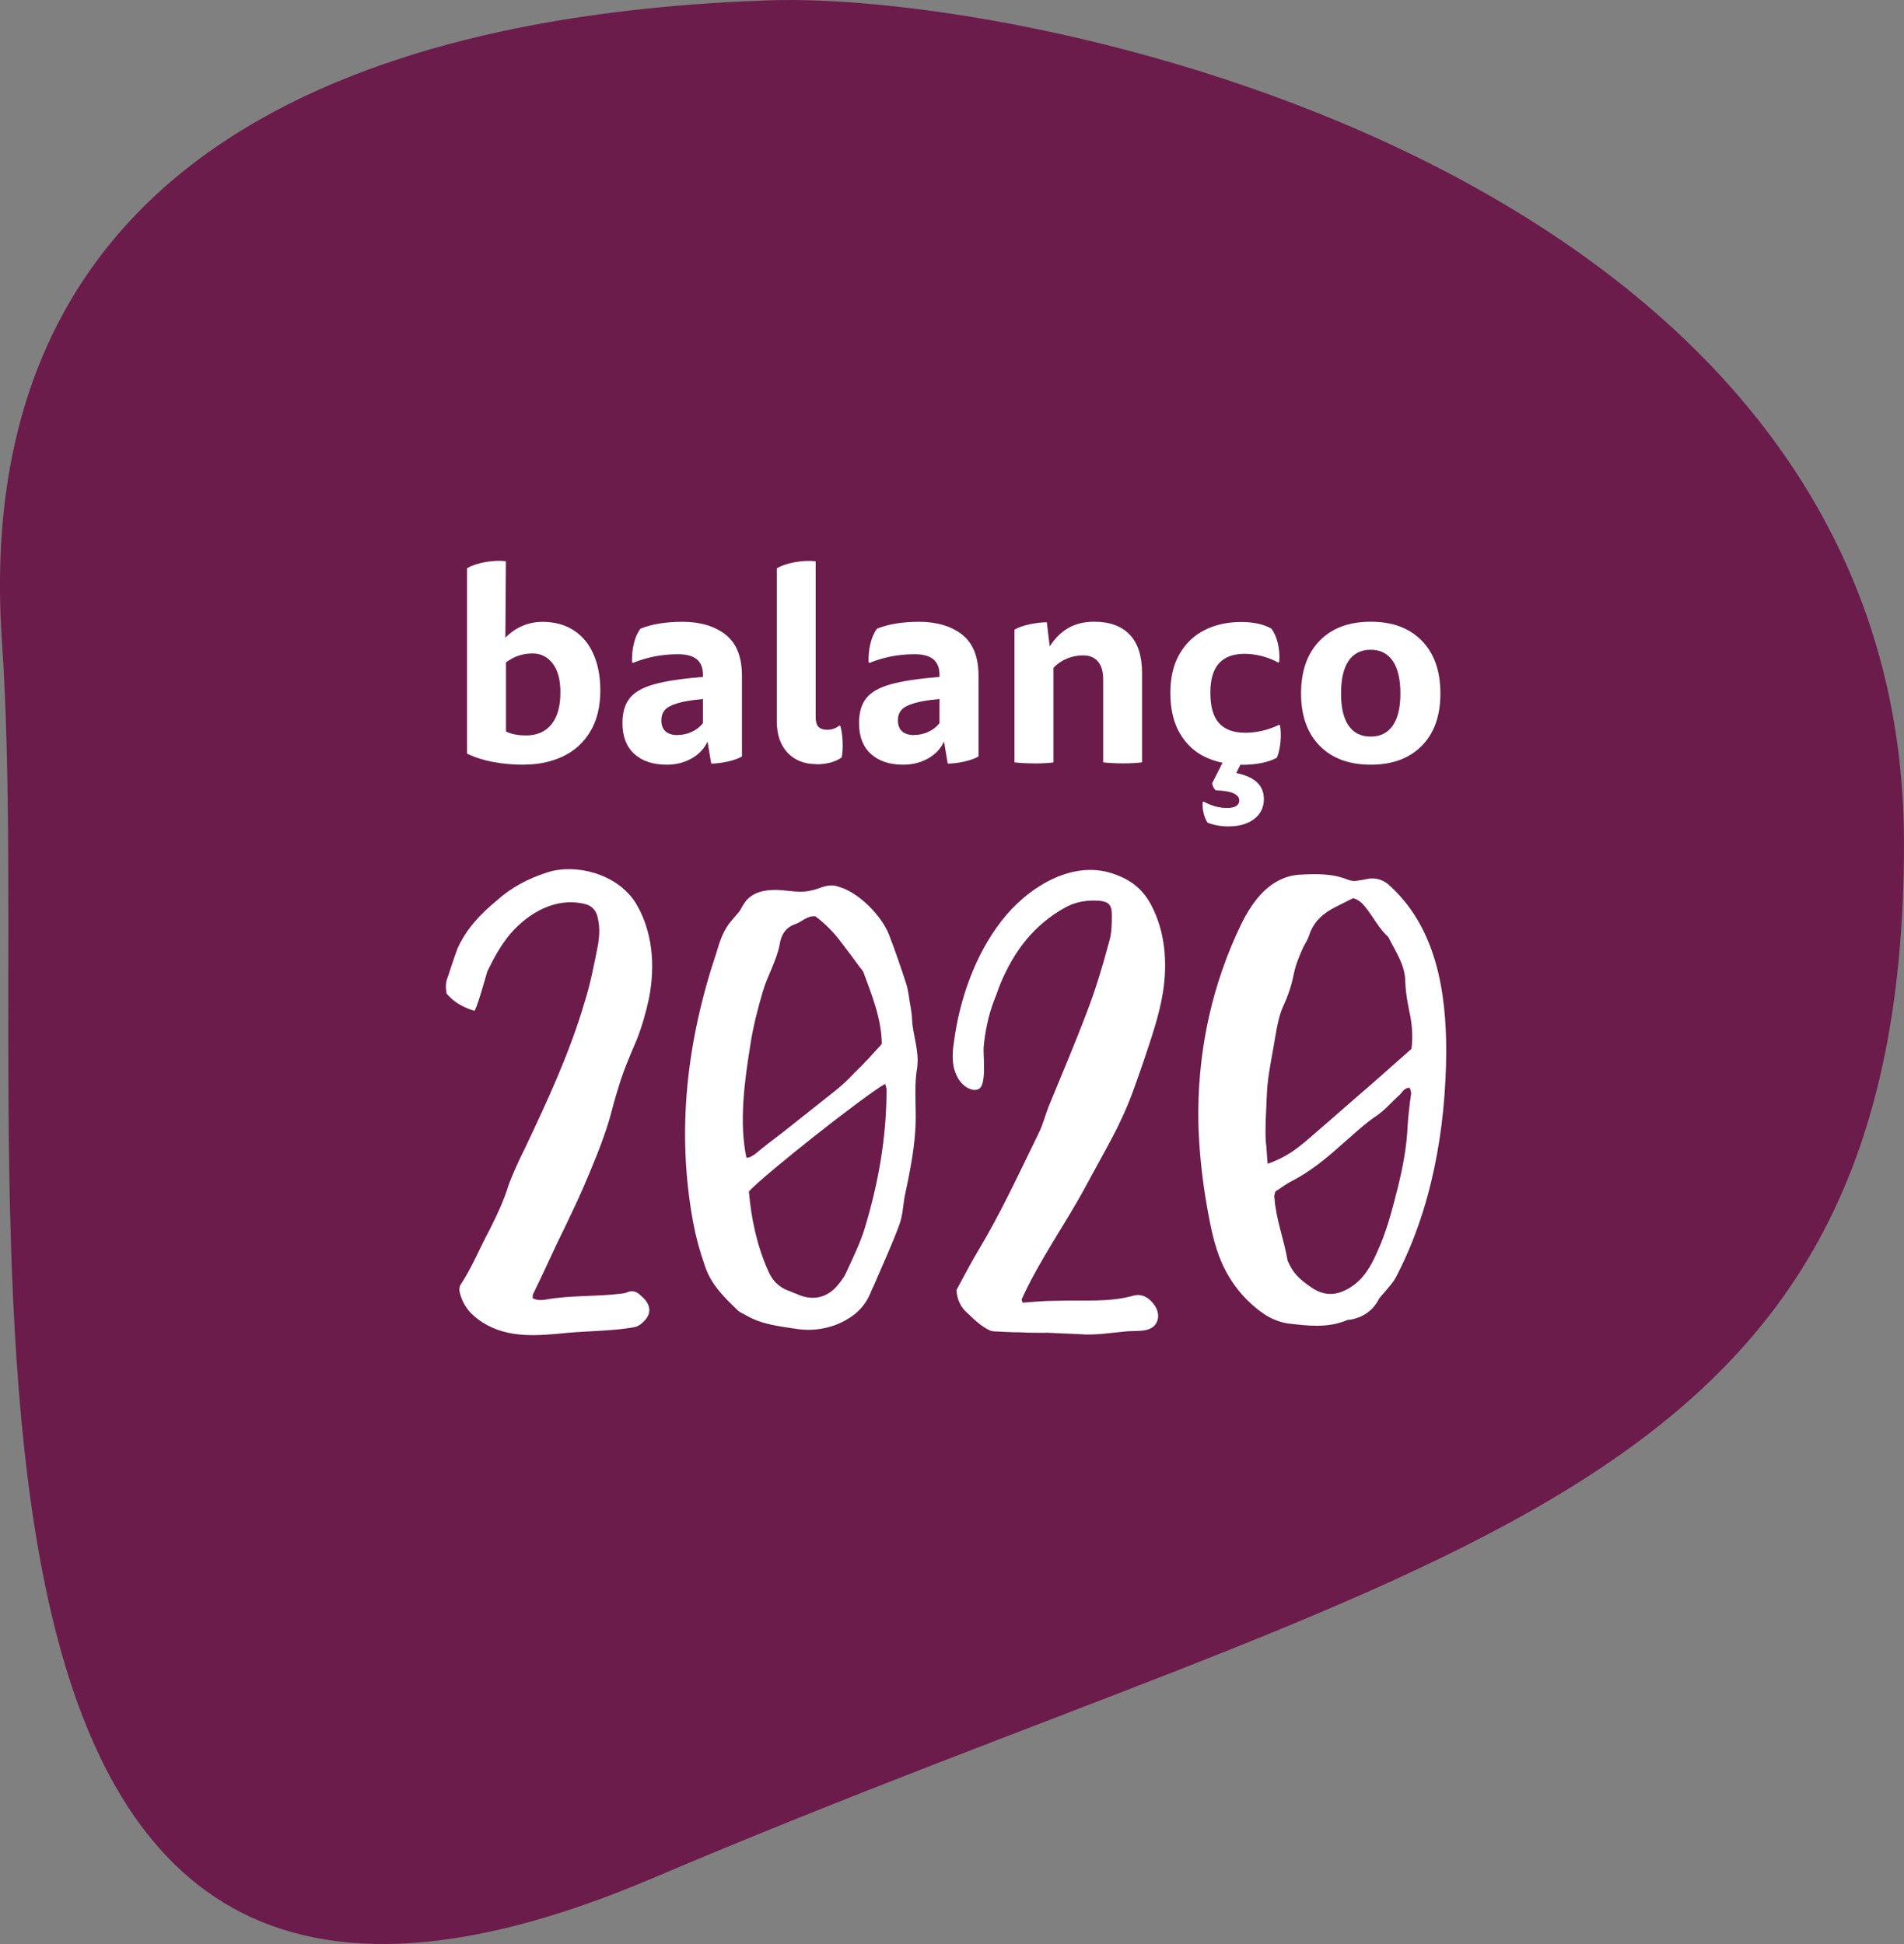
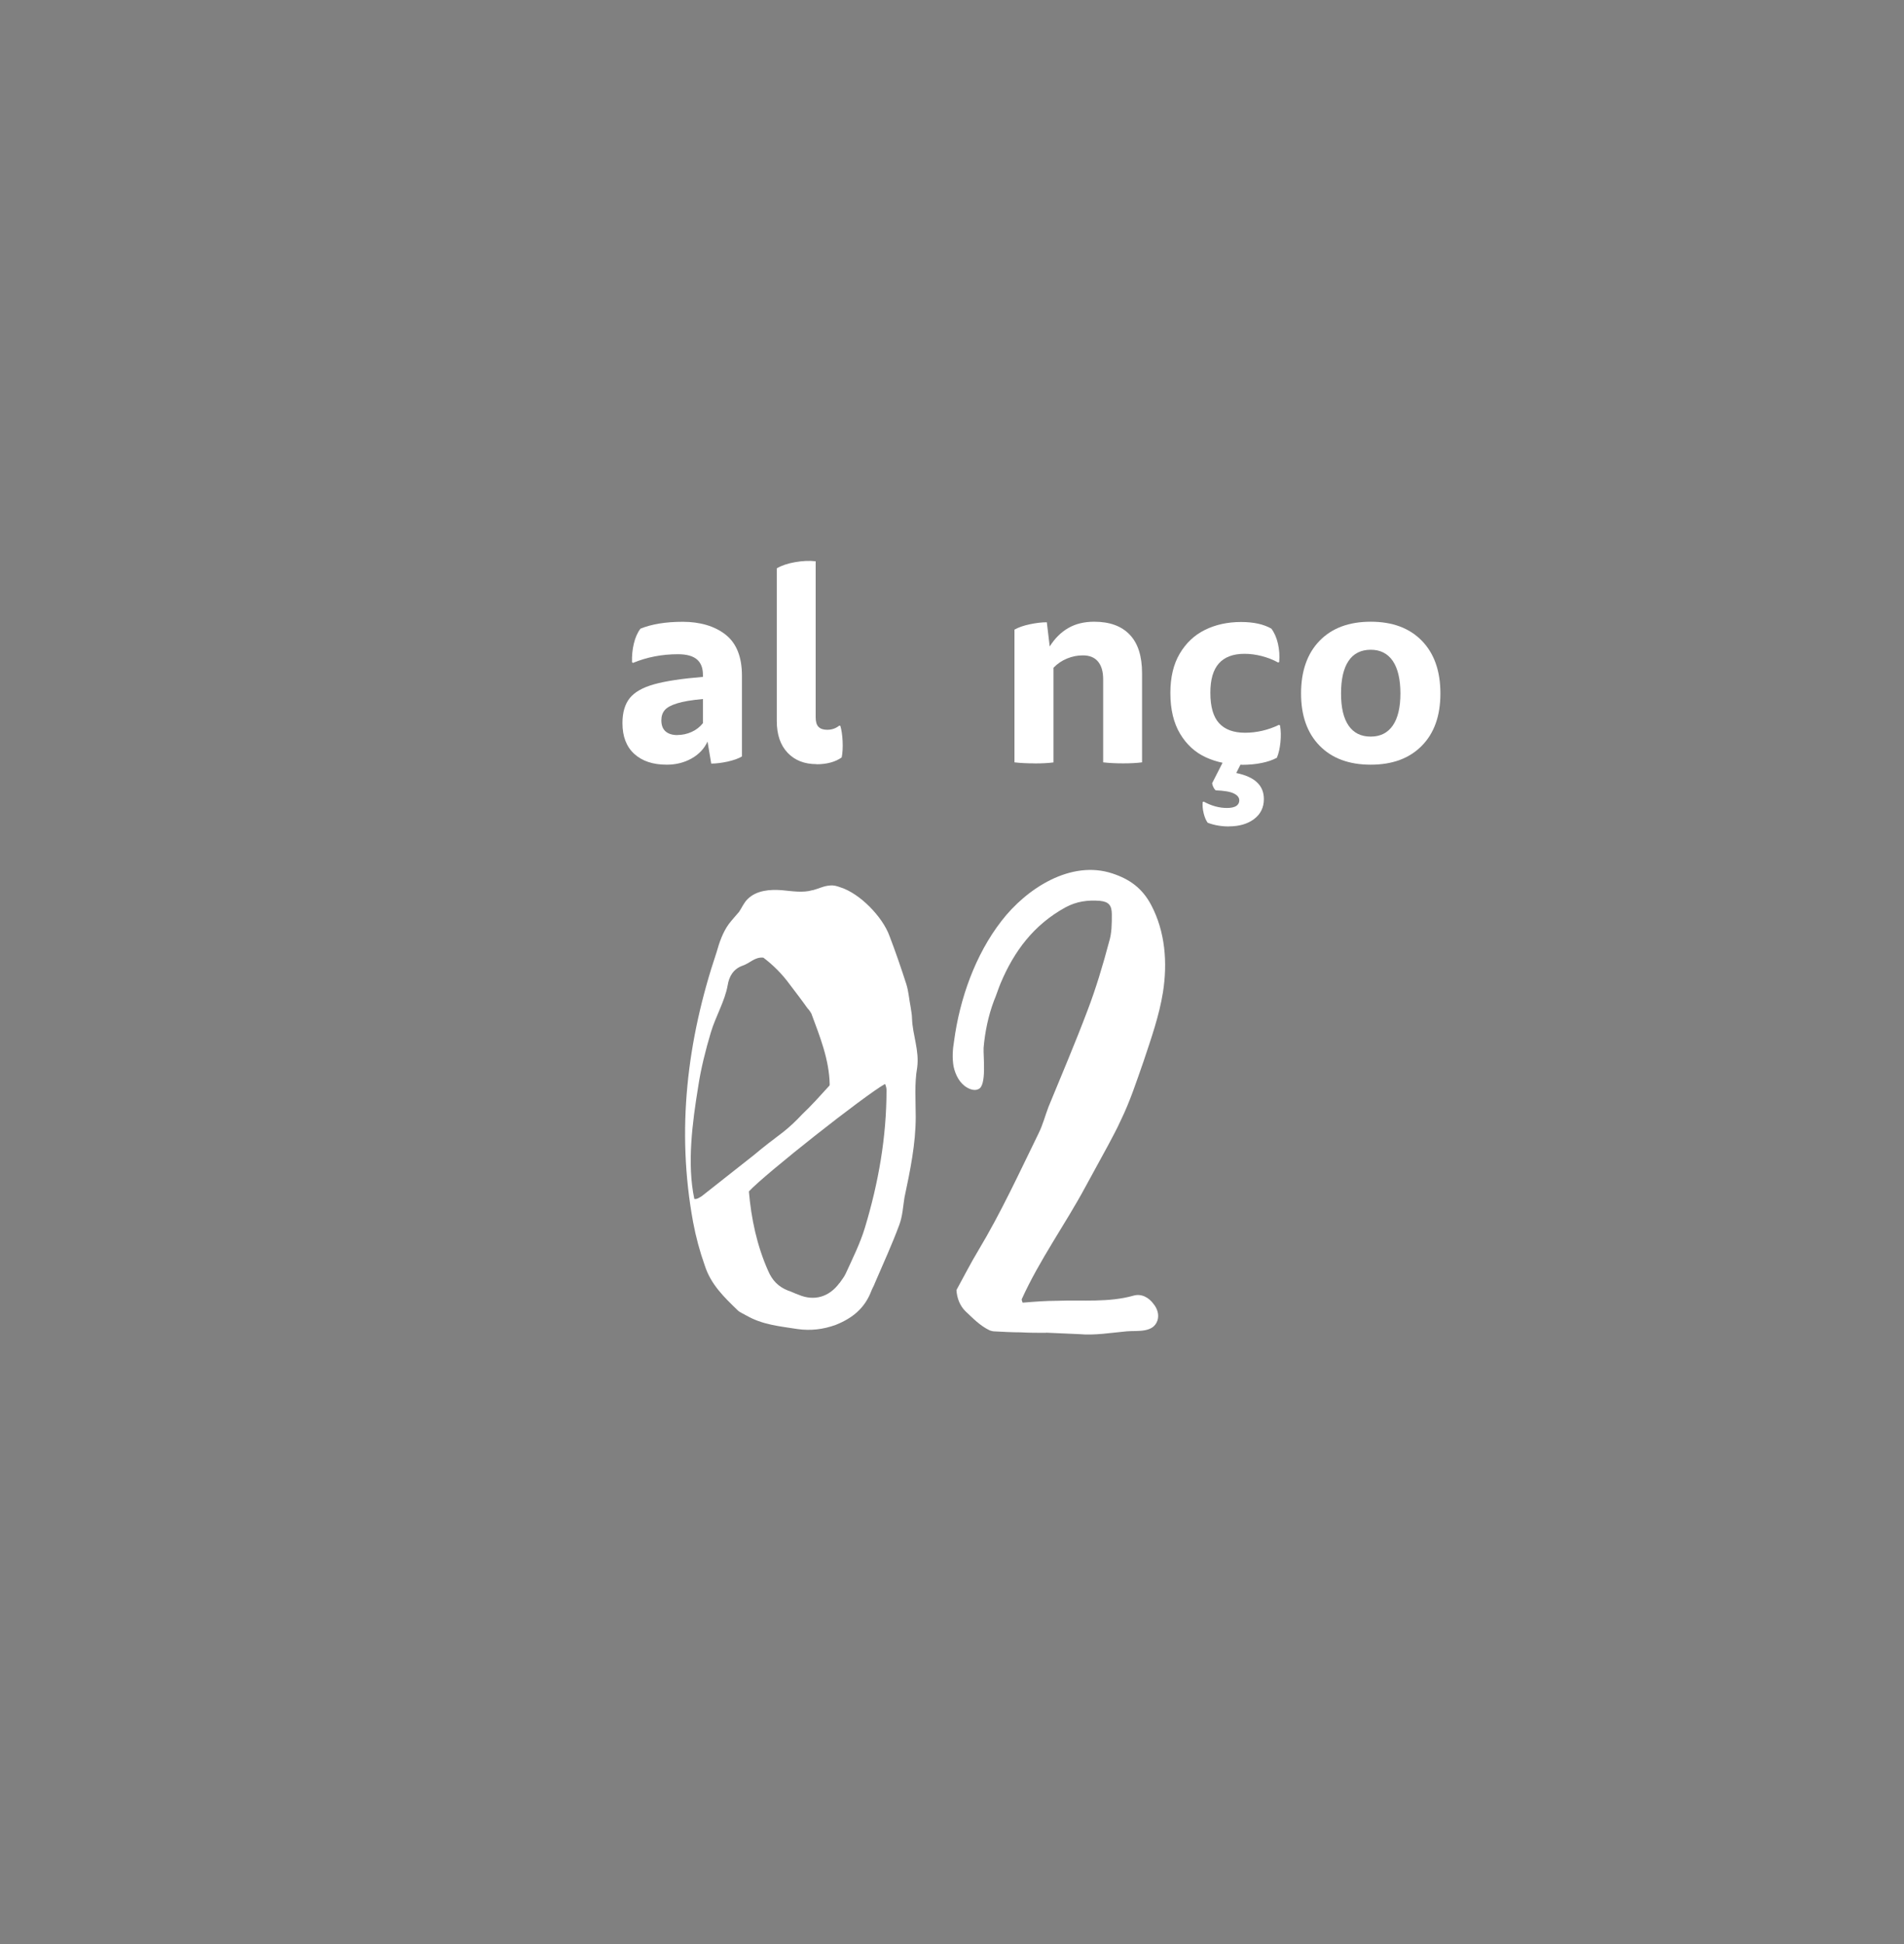
<svg xmlns="http://www.w3.org/2000/svg" id="Layer_2" viewBox="0 0 277.1 282.98">
  <rect x="0" y="0" width="277.1" height="282.98" fill="#808080" stroke="none" />
  <defs>
    <style>.cls-1{fill:#6b1c4b;}.cls-2{fill:#fff;}</style>
  </defs>
  <g id="Layer_1-2">
-     <path class="cls-1" d="m111.82.05C67.94,1.59-5.12,14.05.28,93.31c5.4,79.26-19.83,228.78,94.57,180.14,114.4-48.64,182.25-53.44,182.25-150.72S151.29-1.34,111.82.05Z" />
-     <path class="cls-2" d="m70.25,192.51c-1.71-1.09-2.87-2.39-3.35-4.44-.07-.27-.07-.48,0-.68,0-.14.07-.34.2-.48,1.64-2.53,2.73-5.26,4.17-7.93,1.09-2.19,2.05-4.17,2.8-6.63.68-1.78,1.5-3.55,2.32-5.19,3.28-6.9,6.56-14.01,8.68-21.25.89-2.8,1.44-5.74,1.98-8.47.21-1.37.27-2.73-.14-4.17-.27-.89-.89-1.5-1.91-1.71-4.17-.96-8.06,1.3-10.73,4.37-1.37,1.64-2.39,3.48-3.35,5.47-.14.48-1.64,5.88-1.91,5.74-1.71-.55-3.01-1.3-4.03-2.53-.14-.89-.14-1.64.21-2.46.48-1.43.89-2.73,1.37-4.03,1.3-2.94,3.42-5.12,5.74-7.04,2.12-1.91,4.58-3.21,7.38-4.1,4.03-1.3,10.04.14,12.78,4.37,2.53,4.1,2.94,9.22,1.98,14.01-.41,1.98-1.03,4.1-1.78,6.01-1.03,2.39-2.05,4.78-2.73,7.17-.48,1.5-.82,2.87-1.23,4.37-1.03,3.42-2.39,6.63-3.76,9.84-.82,1.91-1.78,3.89-2.66,5.74-1.64,3.28-3.08,6.63-4.71,9.91-.07.14,0,.27-.07.55.55.34,1.37.34,1.98.21,3.55-.62,7.11-.41,10.66-.82.41-.07.82-.07,1.09-.21.82-.41,1.5-.07,2.05.48,1.64,1.37,1.64,2.87-.07,4.17-.34.27-.75.41-1.3.48-3.01.48-6.15.48-9.29.75-4.17.41-8.61.89-12.37-1.5Z" />
-     <path class="cls-2" d="m108.59,191.48c-.41-.27-.89-.41-1.23-.75-1.98-1.91-3.9-3.76-4.78-6.49-.75-2.12-1.3-4.17-1.71-6.35-2.46-13.39-.89-26.44,3.42-39.29.41-1.44.89-2.87,1.78-4.1.48-.62,1.03-1.23,1.5-1.78.41-.61.68-1.3,1.23-1.84,1.3-1.3,3.28-1.43,4.99-1.3,1.5.14,3.07.41,4.44,0h.07c.82-.21,1.57-.62,2.46-.68.55-.07,1.02.07,1.57.27,2.8.89,6.08,4.24,7.11,7.04.89,2.32,1.71,4.71,2.46,7.04.34,1.09.41,2.25.62,3.28.07.55.21,1.16.21,1.71.07,2.39,1.09,4.65.75,7.17-.41,2.32-.21,4.78-.21,7.17,0,3.96-.82,7.86-1.64,11.75-.21,1.3-.27,2.67-.75,3.96-1.03,2.8-2.32,5.6-3.55,8.47-.14.41-.41.82-.55,1.23-.96,2.46-2.73,3.89-5.12,4.85-1.84.68-3.69.89-5.6.62-2.6-.41-5.12-.62-7.45-1.98Zm1.16-23.37c1.37-1.16,2.73-2.19,4.17-3.28l7.58-6.01c.96-.75,1.91-1.64,2.8-2.6,1.37-1.3,2.6-2.67,3.96-4.17,0,.07.07-.07.07-.21-.07-3.62-1.43-6.97-2.67-10.32-.14-.21-.27-.48-.55-.75-.82-1.16-1.71-2.32-2.6-3.49-1.09-1.5-2.39-2.8-3.83-3.89-1.23-.14-1.98.82-3.01,1.16-1.37.48-1.98,1.57-2.19,2.87-.41,2.32-1.78,4.58-2.46,6.9-.75,2.53-1.43,5.19-1.84,7.93-.82,5.06-1.64,11.14-.55,16.26.41.07.75-.21,1.09-.41Zm12.44,18.65c.27-.41.68-.89.89-1.37,1.03-2.25,2.12-4.44,2.8-6.7,1.98-6.56,3.14-13.19,3.14-20.02,0-.27-.07-.55-.21-.89-2.94,1.64-17.49,13.12-19.82,15.65.34,3.96,1.16,7.86,2.8,11.55.61,1.43,1.5,2.32,2.87,2.87.48.14.96.41,1.57.62,2.25.96,4.44.34,5.94-1.71Z" />
+     <path class="cls-2" d="m108.59,191.48c-.41-.27-.89-.41-1.23-.75-1.98-1.91-3.9-3.76-4.78-6.49-.75-2.12-1.3-4.17-1.71-6.35-2.46-13.39-.89-26.44,3.42-39.29.41-1.44.89-2.87,1.78-4.1.48-.62,1.03-1.23,1.5-1.78.41-.61.68-1.3,1.23-1.84,1.3-1.3,3.28-1.43,4.99-1.3,1.5.14,3.07.41,4.44,0h.07c.82-.21,1.57-.62,2.46-.68.55-.07,1.02.07,1.57.27,2.8.89,6.08,4.24,7.11,7.04.89,2.32,1.71,4.71,2.46,7.04.34,1.09.41,2.25.62,3.28.07.55.21,1.16.21,1.71.07,2.39,1.09,4.65.75,7.17-.41,2.32-.21,4.78-.21,7.17,0,3.96-.82,7.86-1.64,11.75-.21,1.3-.27,2.67-.75,3.96-1.03,2.8-2.32,5.6-3.55,8.47-.14.41-.41.82-.55,1.23-.96,2.46-2.73,3.89-5.12,4.85-1.84.68-3.69.89-5.6.62-2.6-.41-5.12-.62-7.45-1.98Zm1.16-23.37c1.37-1.16,2.73-2.19,4.17-3.28c.96-.75,1.91-1.64,2.8-2.6,1.37-1.3,2.6-2.67,3.96-4.17,0,.07.07-.07.07-.21-.07-3.62-1.43-6.97-2.67-10.32-.14-.21-.27-.48-.55-.75-.82-1.16-1.71-2.32-2.6-3.49-1.09-1.5-2.39-2.8-3.83-3.89-1.23-.14-1.98.82-3.01,1.16-1.37.48-1.98,1.57-2.19,2.87-.41,2.32-1.78,4.58-2.46,6.9-.75,2.53-1.43,5.19-1.84,7.93-.82,5.06-1.64,11.14-.55,16.26.41.07.75-.21,1.09-.41Zm12.44,18.65c.27-.41.68-.89.89-1.37,1.03-2.25,2.12-4.44,2.8-6.7,1.98-6.56,3.14-13.19,3.14-20.02,0-.27-.07-.55-.21-.89-2.94,1.64-17.49,13.12-19.82,15.65.34,3.96,1.16,7.86,2.8,11.55.61,1.43,1.5,2.32,2.87,2.87.48.14.96.41,1.57.62,2.25.96,4.44.34,5.94-1.71Z" />
    <path class="cls-2" d="m152.25,194.01c-1.23,0-2.46,0-3.69-.07-1.23,0-2.53-.07-3.83-.14-.21,0-.48-.07-.68-.14-1.43-.68-2.46-1.78-3.55-2.8-.82-.82-1.23-1.91-1.3-3.08,1.09-1.98,2.05-3.89,3.21-5.81,3.28-5.47,5.94-11.27,8.75-17.01.61-1.23.96-2.6,1.43-3.83,1.91-4.65,3.89-9.29,5.67-14.01,1.23-3.21,2.25-6.63,3.14-9.98.41-1.3.41-2.66.41-4.03s-.48-1.84-1.71-1.98c-1.78-.14-3.42.07-5.06.96-4.58,2.53-7.45,6.35-9.43,11.07-.34.82-.61,1.71-.96,2.53-.82,2.19-1.3,4.51-1.5,6.83-.07,1.16.48,5.54-.75,6.01-.48.27-1.16.07-1.64-.21-1.09-.62-1.71-1.84-1.98-3.08-.21-1.23-.14-2.46.07-3.69.82-6.15,3.08-12.57,6.9-17.49,3.62-4.71,10.11-8.95,16.19-6.9,2.46.82,4.3,2.12,5.6,4.58,2.05,3.89,2.39,8.4,1.71,12.71-.55,3.42-1.71,6.7-2.8,9.98-1.03,2.94-1.98,5.88-3.35,8.68-.55,1.23-1.23,2.46-1.84,3.62l-3.28,6.01c-2.94,5.47-6.7,10.66-9.29,16.4,0,0,0,.14.14.48,1.71-.14,3.35-.27,4.99-.27,3.76-.14,7.52.27,11.14-.75,1.16-.34,2.25.27,2.94,1.23.55.68.82,1.57.55,2.39-.62,1.84-2.94,1.44-4.44,1.57-2.32.21-4.65.62-6.97.41l-4.78-.21Z" />
-     <path class="cls-2" d="m183.48,190.94c-1.91-1.44-3.48-3.14-4.71-5.26-1.5-2.53-2.19-5.26-2.73-7.99-.82-4.17-1.37-8.34-1.57-12.57-.07-1.16-.07-2.32-.07-3.49.07-9.36,2.12-18.58,6.22-27.06,1.71-3.49,4.24-6.9,8.4-7.24,2.39-.14,4.78-.21,7.04.68.62.27,1.16.27,1.78.14.55-.07,1.09-.21,1.57-.27.96-.07,1.84.21,2.6.82,6.97,6.15,8.47,15.51,8.47,24.39-.07,11.27-2.12,22.96-7.38,32.93-.41.75-1.02,1.37-1.57,2.05-.34.41-.75.75-.96,1.23-.89,1.57-2.25,2.46-4.03,2.8-.21,0-.48,0-.68.14-2.73,1.09-5.53.75-8.4.41-1.43-.21-2.8-.82-3.96-1.71Zm6.22-24.53c2.46-2.12,4.92-4.24,7.31-6.35,2.8-2.39,5.53-4.85,8.4-7.38.21-1.43.14-3.07-.14-4.65-.34-1.64-.68-3.35-.75-5.06,0-2.53-1.43-4.44-2.46-6.56-1.37-1.23-2.19-2.94-3.35-4.37-.48-.62-1.02-1.09-1.78-1.3l-2.46,1.23c-1.78.89-3.21,2.05-3.89,4.03-.21.68-.55,1.23-.89,1.84-.62,1.37-1.16,2.67-1.43,4.1-.21,1.03-.48,1.98-.82,2.87-.27.82-.68,1.57-.96,2.32-.62,1.78-.82,3.55-1.16,5.4-.41,2.32-.89,4.65-.96,7.04-.07,2.19-.27,4.37-.14,6.63.14.96.14,1.98.27,3.21,2.12-.75,3.76-1.78,5.19-3.01Zm6.63,21.11c1.98-1.16,3.14-3.07,4.03-5.12,1.44-3.08,2.25-6.29,3.08-9.57.75-3.01,1.3-6.01,1.43-9.09.07-1.16.21-2.25.34-3.42.07-.68.34-1.3-.07-1.98-.75,0-1.02.61-1.43,1.02-1.09.96-2.05,2.12-3.21,2.94-1.98,1.3-3.69,3.01-5.47,4.51-2.19,1.98-4.51,3.83-7.17,5.19-.82.41-1.57,1.03-2.25,1.44-.07.34-.21.61-.14.82.21,3.14,1.37,6.08,1.91,9.16,0,.21.21.41.27.62.75,1.64,2.05,2.6,3.49,3.55,1.78,1.09,3.42.96,5.19-.07Z" />
-     <path class="cls-2" d="m76.2,111.31c-1.56,0-3.04-.13-4.46-.4-1.42-.27-2.67-.67-3.77-1.21v-26.98c.69-.41,1.58-.71,2.66-.9,1.08-.19,2.08-.24,3-.13l-.08,11.13c1.53-1.53,3.34-2.3,5.43-2.3,1.73,0,3.23.41,4.5,1.22s2.23,1.98,2.89,3.48c.66,1.5,1,3.25,1,5.24,0,2.4-.49,4.41-1.47,6.03-.98,1.62-2.31,2.83-3.98,3.62-1.67.79-3.58,1.19-5.72,1.19Zm.31-4.25c1.63,0,2.88-.54,3.75-1.63.87-1.08,1.3-2.63,1.3-4.65,0-1.84-.38-3.24-1.13-4.21-.75-.97-1.73-1.45-2.93-1.45-1.43,0-2.72.43-3.86,1.3v10.06c.76.38,1.72.57,2.87.57Z" />
    <path class="cls-2" d="m97.02,111.31c-1.99,0-3.56-.52-4.71-1.57-1.15-1.05-1.72-2.54-1.72-4.48,0-1.56.36-2.77,1.07-3.65.71-.88,1.9-1.55,3.56-2.01,1.66-.46,4.02-.82,7.08-1.07v-.31c0-1-.29-1.74-.88-2.24-.59-.5-1.51-.75-2.75-.75-2.32,0-4.5.42-6.54,1.26l-.15-.08c-.03-.97.06-1.88.27-2.74.2-.85.52-1.58.96-2.16,1.63-.66,3.69-1,6.16-1s4.66.62,6.24,1.88c1.58,1.25,2.37,3.24,2.37,5.97v11.75c-.51.31-1.21.55-2.08.75-.88.19-1.68.29-2.39.29l-.54-3.21c-.48,1.05-1.26,1.87-2.33,2.47-1.07.6-2.27.9-3.6.9Zm1.57-4.32c.71,0,1.4-.15,2.05-.44.65-.29,1.21-.72,1.66-1.28v-3.52c-1.63.15-2.88.36-3.75.63-.87.27-1.47.59-1.8.98-.33.38-.5.88-.5,1.49,0,.71.2,1.25.61,1.61.41.36.98.54,1.72.54Z" />
    <path class="cls-2" d="m118.83,111.23c-1.76,0-3.16-.55-4.21-1.66-1.05-1.11-1.57-2.65-1.57-4.61v-22.23c.69-.41,1.57-.71,2.66-.9,1.08-.19,2.08-.24,3-.13v22.73c0,.64.14,1.1.42,1.38.28.28.7.42,1.26.42.66,0,1.25-.2,1.76-.61l.15.04c.18.61.29,1.36.33,2.24s0,1.66-.13,2.35c-.46.33-1,.58-1.63.75-.63.17-1.31.25-2.05.25Z" />
-     <path class="cls-2" d="m131.45,111.31c-1.99,0-3.56-.52-4.71-1.57-1.15-1.05-1.72-2.54-1.72-4.48,0-1.56.36-2.77,1.07-3.65.71-.88,1.9-1.55,3.56-2.01,1.66-.46,4.02-.82,7.08-1.07v-.31c0-1-.29-1.74-.88-2.24-.59-.5-1.5-.75-2.75-.75-2.32,0-4.5.42-6.54,1.26l-.15-.08c-.03-.97.06-1.88.27-2.74s.52-1.58.96-2.16c1.63-.66,3.69-1,6.16-1s4.66.62,6.24,1.88,2.37,3.24,2.37,5.97v11.75c-.51.31-1.21.55-2.09.75s-1.68.29-2.39.29l-.54-3.21c-.49,1.05-1.26,1.87-2.33,2.47-1.07.6-2.27.9-3.6.9Zm1.57-4.32c.71,0,1.4-.15,2.05-.44.65-.29,1.21-.72,1.66-1.28v-3.52c-1.63.15-2.88.36-3.75.63-.87.27-1.47.59-1.8.98-.33.38-.5.88-.5,1.49,0,.71.2,1.25.61,1.61.41.36.98.54,1.72.54Z" />
    <path class="cls-2" d="m150.55,111.12c-1.1,0-2.07-.05-2.91-.15v-19.32c.59-.33,1.33-.59,2.24-.78.91-.19,1.73-.29,2.47-.29l.42,3.52c.74-1.17,1.64-2.07,2.7-2.68,1.06-.61,2.31-.92,3.77-.92,2.24,0,3.97.62,5.17,1.88,1.2,1.25,1.8,3.12,1.8,5.62v12.97c-.74.1-1.66.15-2.75.15s-2.07-.05-2.91-.15v-12.09c0-1.12-.25-1.98-.75-2.58-.5-.6-1.23-.9-2.2-.9-.79,0-1.56.15-2.31.46-.75.31-1.41.75-1.97,1.34v13.78c-.74.1-1.66.15-2.76.15Z" />
    <path class="cls-2" d="m180.7,111.31c-1.91,0-3.65-.36-5.2-1.07-1.56-.71-2.81-1.86-3.75-3.42-.94-1.57-1.42-3.55-1.42-5.95,0-2.27.45-4.18,1.36-5.72.91-1.54,2.13-2.7,3.67-3.46,1.54-.76,3.3-1.15,5.26-1.15,1.81,0,3.28.32,4.4.96.43.56.75,1.28.96,2.16.2.88.27,1.78.19,2.7l-.15.08c-.74-.41-1.54-.72-2.39-.94-.86-.22-1.69-.33-2.51-.33-1.66,0-2.9.47-3.73,1.4-.83.93-1.24,2.35-1.24,4.27,0,2.04.43,3.52,1.28,4.44.85.92,2.11,1.38,3.77,1.38s3.35-.38,4.94-1.15l.15.08c.13.74.15,1.56.06,2.45-.09.89-.26,1.65-.52,2.26-.61.33-1.35.59-2.22.76-.87.18-1.84.27-2.91.27Zm-1.84,8.99c-1.12,0-2.16-.18-3.1-.54-.26-.36-.45-.82-.59-1.4s-.18-1.12-.13-1.63l.15-.04c1.12.61,2.24.92,3.37.92.61,0,1.06-.1,1.36-.29.29-.19.44-.47.44-.82,0-.41-.26-.74-.79-1-.52-.26-1.41-.41-2.66-.46-.13-.13-.24-.29-.33-.48-.09-.19-.15-.38-.17-.55l2.1-4.13h2.75l-1.34,2.64c1.35.28,2.36.73,3.02,1.36.66.62,1,1.43,1,2.43,0,1.22-.47,2.19-1.42,2.91-.94.71-2.17,1.07-3.67,1.07Z" />
    <path class="cls-2" d="m199.49,111.31c-3.16,0-5.64-.92-7.44-2.76-1.8-1.84-2.7-4.37-2.7-7.61s.9-5.82,2.7-7.67,4.28-2.77,7.44-2.77,5.64.92,7.44,2.77c1.8,1.85,2.7,4.41,2.7,7.67s-.9,5.78-2.7,7.61c-1.8,1.84-4.28,2.76-7.44,2.76Zm0-4.09c1.4,0,2.47-.54,3.21-1.61.74-1.07,1.11-2.63,1.11-4.67s-.37-3.64-1.11-4.73c-.74-1.08-1.81-1.63-3.21-1.63s-2.51.54-3.23,1.63c-.73,1.08-1.09,2.66-1.09,4.73s.36,3.6,1.09,4.67c.73,1.07,1.8,1.61,3.23,1.61Z" />
  </g>
</svg>